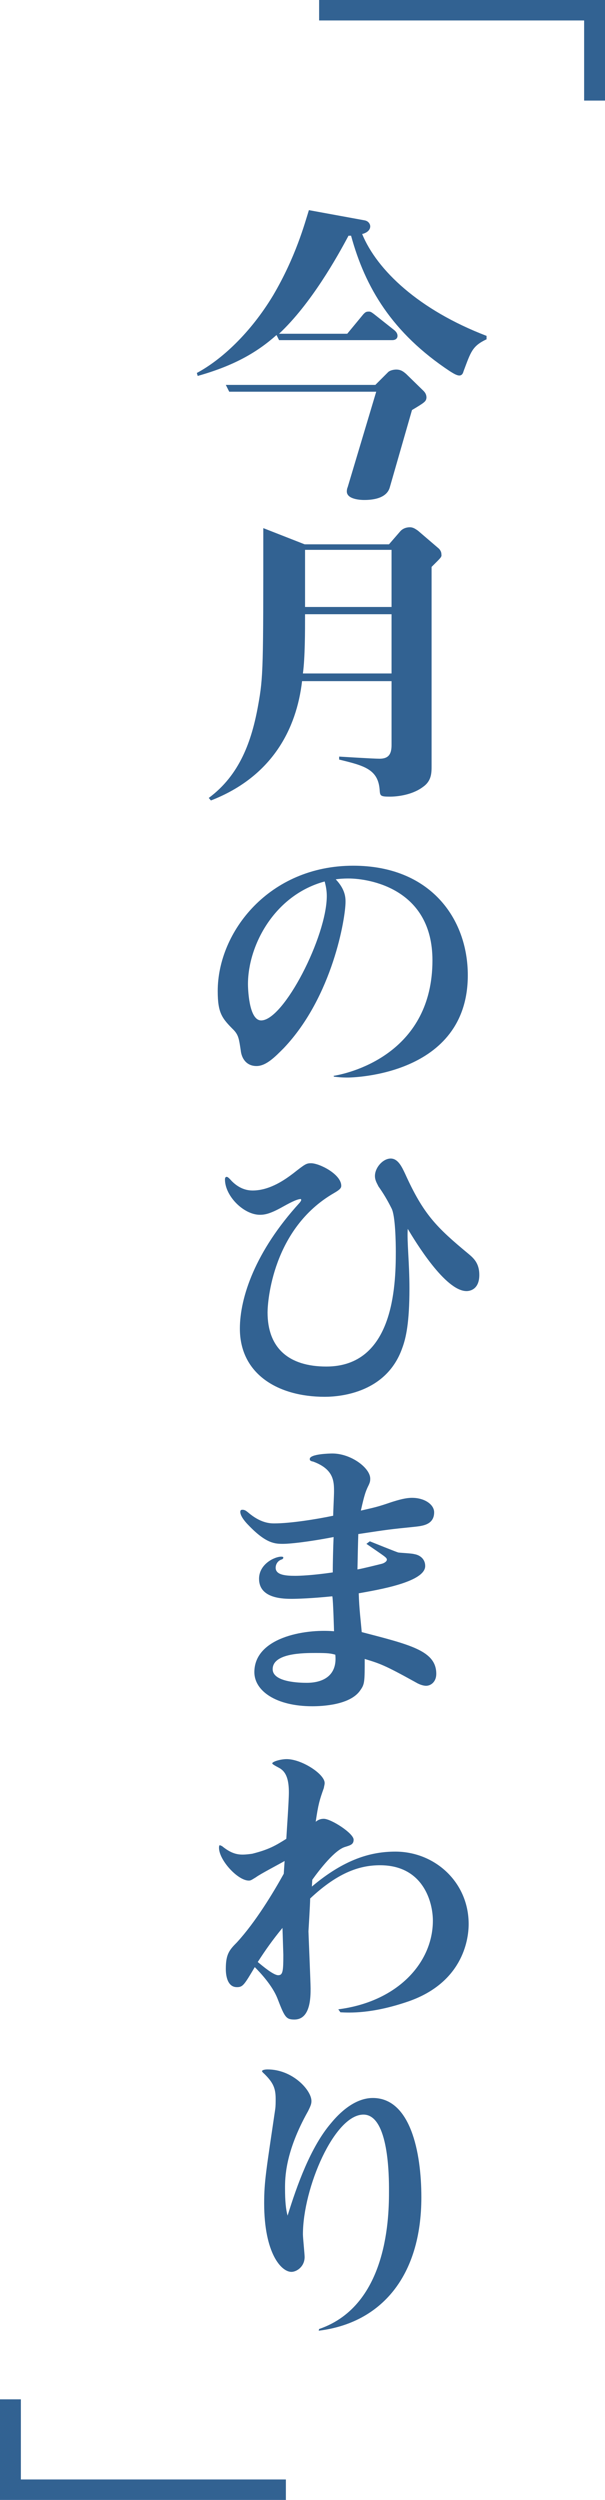
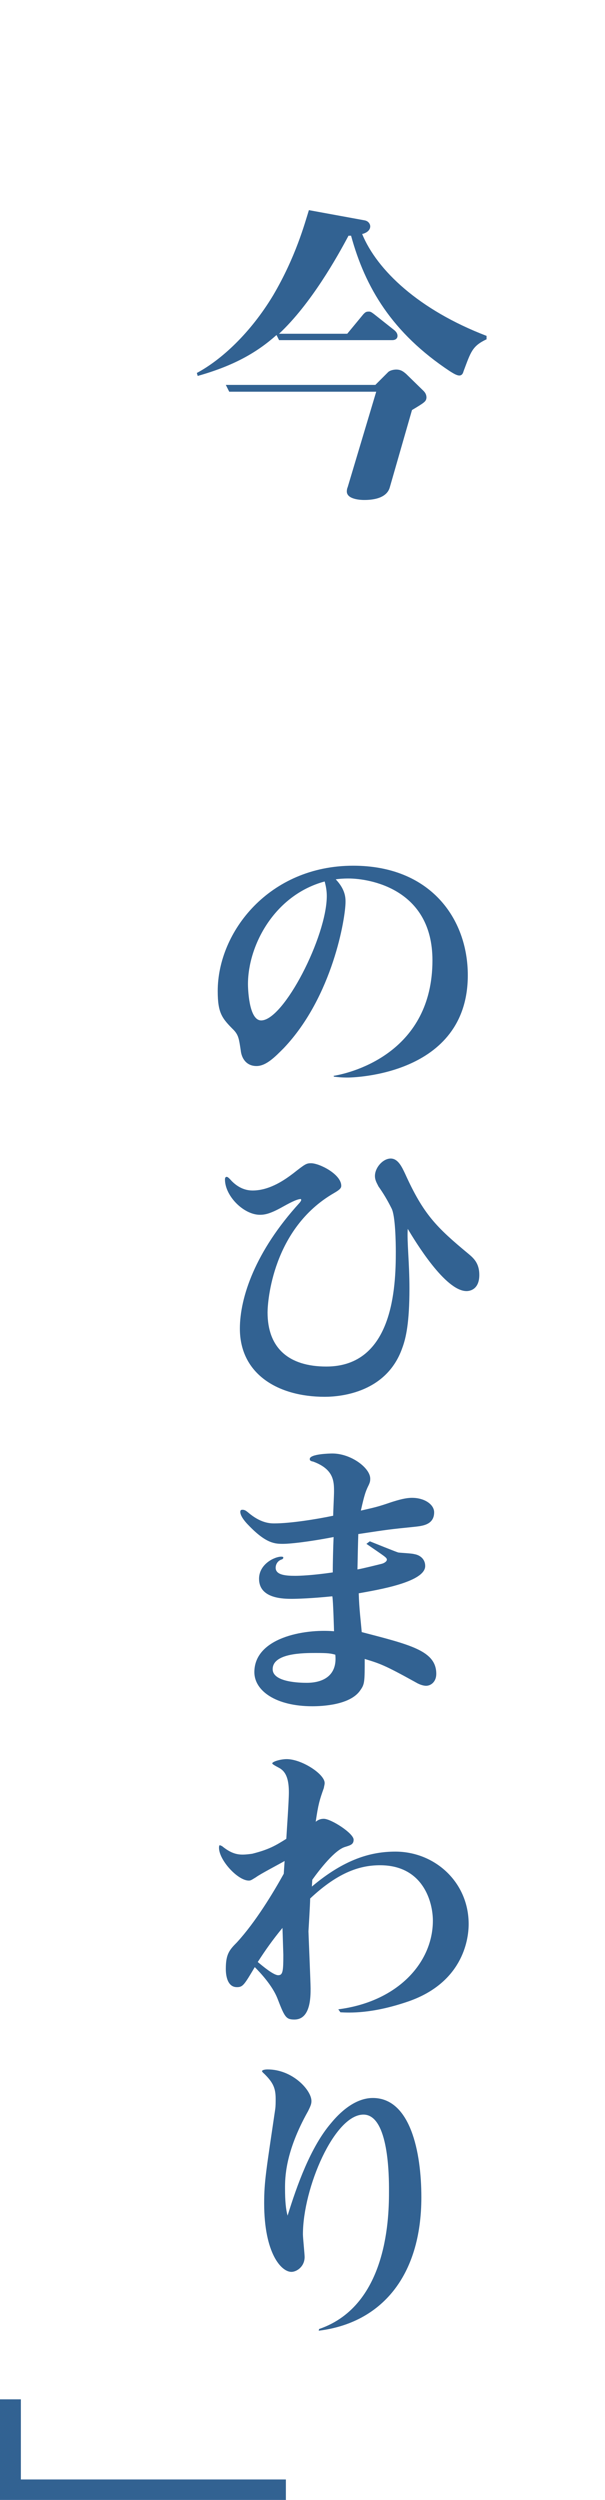
<svg xmlns="http://www.w3.org/2000/svg" version="1.1" id="レイヤー_1" x="0px" y="0px" viewBox="365.7 8.8 142 586.5" enable-background="new 365.7 8.8 142 586.5" xml:space="preserve">
  <g id="outline鍵かっこのコピー">
    <g>
-       <path fill="#326292" d="M440.6,13.6V8.8h67.1v23.6h-4.9V13.6H440.6z" />
-     </g>
+       </g>
    <g>
      <path fill="#326292" d="M432.8,590.5v4.8h-67.1v-23.6h4.9v18.8H432.8z" />
    </g>
  </g>
  <g id="outline今月のひまわりのコピー">
    <g>
      <path fill="#326292" d="M474.5,95.9c-0.2,0.8-0.6,1-1,1c-0.6,0-1.4-0.5-2.2-1c-13.6-9-19.9-19.7-23.2-31.8h-0.6    c-2.6,4.9-8.8,16-16.3,23h16l3.8-4.6c0.4-0.4,0.6-0.6,1.2-0.6c0.4,0,0.5,0,1.3,0.6l4.8,3.8c0.2,0.2,0.7,0.6,0.7,1.3    c0,0.7-0.6,1-1.2,1h-26.6l-0.6-1.2c-4.6,4.1-10,7.2-18.5,9.6l-0.2-0.7c5.8-3.1,12.6-9.4,17.9-18.2c5.3-9,7.4-16.8,8.4-20l13.1,2.4    c1,0.2,1.3,1,1.3,1.4c0,1-1,1.6-1.9,1.8c3.5,8.5,13.3,17.8,29.2,23.9v0.8C476.5,90,476.2,91.4,474.5,95.9z M462.4,105l-5.2,18.1    c-0.8,3-5,3-6.1,3c-0.6,0-4-0.1-4-2c0-0.4,0.1-0.8,0.2-1l6.7-22.4h-34.5l-0.8-1.6h35.1l3-3c0.4-0.4,1.3-0.6,1.9-0.6    c1.2,0,1.8,0.6,2.3,1l4.1,4c0.5,0.5,0.7,1,0.7,1.6C465.7,103,465.4,103.2,462.4,105z" />
-       <path fill="#326292" d="M467,141.8v46.7c0,1.6,0,3.5-2,4.9c-2.5,1.9-6,2.3-7.8,2.3c-2.3,0-2.3-0.2-2.4-1.7c-0.4-4.8-3.8-5.6-9.5-7    v-0.7c0.1,0,7.9,0.5,9.5,0.5c2.2,0,2.8-1.2,2.8-3.2v-15h-21c-1.3,11.2-7,22.4-21.4,28l-0.5-0.6c7.3-5.4,10.1-13.4,11.6-21.8    c1.2-6.6,1.2-8.8,1.2-41.5l9.7,3.8H457l2.6-3c0.4-0.5,1.2-1,2.3-1c0.8,0,1.3,0.4,1.9,0.8l4.9,4.2c0.1,0.1,0.6,0.6,0.6,1.3    C469.4,139.5,469.3,139.5,467,141.8z M457.6,152.9h-20.3c0,4.1,0,10.1-0.5,13.9h20.8V152.9z M457.6,137.8h-20.3v13.4h20.3V137.8z" />
      <path fill="#326292" d="M444,261.2c4.9-0.8,23.2-5.8,23.2-27.1c0-16.8-14.8-19.2-19.7-19.2c-1.4,0-2.4,0.1-3,0.2    c2.3,2.4,2.3,4.4,2.3,5.3c0,3.7-3,22.2-14.5,34.3c-2,2-4.1,4.2-6.4,4.2s-3.5-1.7-3.7-3.7c-0.4-2.6-0.5-3.5-1.6-4.7    c-2.8-2.8-3.8-4-3.8-9.2c0-13.9,12.1-29.4,31.8-29.4c18.1,0,26.9,12.4,26.9,25.7c0,23.6-27.2,24-28.2,24c-1.6,0-2.2-0.1-3.2-0.2    C444,261.3,444,261.2,444,261.2z M423.9,239.7c0,0.5,0.1,8.5,3.1,8.5c5.3,0,15.4-19.7,15.4-29.2c0-1.2-0.2-2.3-0.5-3.4    C430.1,218.8,423.9,230.6,423.9,239.7z" />
      <path fill="#326292" d="M461.8,311.1c0,8-0.8,11.6-1.7,14c-3.6,10.2-14,11.4-18.2,11.4c-10.9,0-19.9-5.3-19.9-16    c0-7.3,3.6-18.1,14-29.5c0.1-0.1,0.4-0.5,0.4-0.7c0-0.1-0.1-0.2-0.1-0.2c-1,0-3.1,1.2-4.2,1.8c-3,1.7-4.3,1.9-5.4,1.9    c-3.8,0-8.2-4.4-8.2-8.3c0-0.1,0-0.6,0.4-0.6c0.2,0,0.4,0.1,1.2,1c1.3,1.3,2.9,2.2,4.9,2.2c4.2,0,7.9-2.8,9.5-4    c2.8-2.2,3.1-2.4,4.2-2.4c2,0,7.1,2.6,7.1,5.3c0,0.6-0.5,1-1.7,1.7c-14.4,8.3-15.6,25.4-15.6,28c0,8.3,4.9,12.7,13.8,12.7    c15.7,0,16.3-18.7,16.3-26.9c0-2.2-0.1-8.5-1-10.2c-1-2-1.9-3.5-3.1-5.2c-0.2-0.5-0.8-1.3-0.8-2.4c0-2,1.9-4.1,3.7-4.1    c1.7,0,2.6,1.9,3.4,3.6c4.3,9.5,7.3,12.5,14.9,18.8c1.2,1,2.5,2.2,2.5,4.9c0,3.5-2.3,3.8-3,3.8c-5,0-12-11.6-13.8-14.6    C461.2,300.2,461.8,304.9,461.8,311.1z" />
      <path fill="#326292" d="M452.5,370.4c0.5,0.2,6.2,2.5,6.6,2.6c0.1,0.1,3.2,0.2,3.8,0.4c1.3,0.2,2.6,1.1,2.6,2.8    c0,3.8-11.2,5.6-15.6,6.4c0.1,3.7,0.5,6.6,0.7,9.1c11.5,3,17.5,4.4,17.5,9.8c0,1.9-1.3,2.8-2.4,2.8c-0.5,0-1.4-0.2-2.4-0.8    c-7.4-4.1-8.4-4.4-12-5.5c0,5.3,0,5.9-1,7.3c-2.3,3.5-8.9,3.8-11.3,3.8c-8.5,0-13.6-3.6-13.6-8c0-8,11.5-10.2,18.7-9.6    c0,0-0.2-7.4-0.4-8.2c-4.8,0.5-8.4,0.6-9.4,0.6c-2,0-7.8,0-7.8-4.7c0-3.5,3.7-5.2,5.2-5.2c0.1,0,0.5,0,0.5,0.2    c0,0.2-0.1,0.4-0.5,0.5c-1,0.4-1.3,1.3-1.3,1.9c0,1.7,2.3,1.9,4.6,1.9c1,0,4-0.1,8.8-0.8c0-2,0.1-6.1,0.2-8.3    c-6.2,1.2-10.4,1.6-11.8,1.6c-1.9,0-4,0-8.2-4.4c-0.5-0.5-1.9-2-1.9-3.1c0-0.4,0.2-0.5,0.5-0.5c0.5,0,0.8,0.2,1.3,0.6    c3,2.6,5.3,2.6,6.2,2.6c3.8,0,10-1,13.8-1.8c0-0.8,0.2-4.8,0.2-5.6c0-2.4,0-5.3-4.9-7.1c-0.5-0.1-0.8-0.2-0.8-0.6    c0-1.2,4.7-1.3,5.3-1.3c4.4,0,8.9,3.4,8.9,5.9c0,0.7-0.1,1-0.6,2c-0.5,1.1-0.8,1.9-1.6,5.5c3.4-0.8,3.7-0.8,7.2-2    c1.9-0.6,3.4-1,4.8-1c3,0,5.2,1.6,5.2,3.4c0,3-2.9,3.2-4.6,3.4c-5.9,0.6-5.9,0.6-13.2,1.7c-0.1,3.1-0.1,3.6-0.2,8.3    c1.2-0.2,4.8-1.1,5.6-1.3c0.5-0.1,1.3-0.5,1.3-1c0-0.5-0.6-0.8-4.8-3.7L452.5,370.4z M439.8,396.6c-2.8,0-10.1,0-10.1,3.8    c0,3.1,6.5,3.2,8,3.2c4.1,0,7.2-1.9,6.7-6.6C443.3,396.7,442.7,396.6,439.8,396.6z" />
      <path fill="#326292" d="M445.1,480.2c14-1.8,22.2-11,22.2-20.8c0-4.4-2.3-13-12.4-13c-4.4,0-9.6,1.4-16.4,7.8    c0,1.2-0.4,7.7-0.4,7.7c0,0.5,0.5,12,0.5,13.4c0,2,0,7.3-3.8,7.3c-2,0-2.3-0.6-4-5c-1.2-3-4-6-5.3-7.3c-2.5,4.2-2.8,4.7-4.2,4.7    c-2.6,0-2.6-3.7-2.6-4.3c0-3.4,0.8-4.4,2.6-6.2c4.4-4.8,8.5-11.6,11-16.1l0.2-3c-1,0.6-5.8,3.1-6.7,3.8c-1,0.6-1.2,0.8-1.7,0.8    c-2.6,0-7-4.8-7-7.7c0-0.1,0-0.6,0.2-0.6c0.1,0,0.2,0.1,0.5,0.2c1.6,1.3,3,2,4.8,2c0.8,0,1.6-0.1,2.3-0.2c4-1,5.6-2,8-3.5    c0.1-1.9,0.6-8.8,0.6-10.9c0-2.9-0.6-4.6-1.9-5.5c-0.2-0.2-2-1-2-1.3c0-0.4,1.9-1,3.4-1c3.5,0,8.9,3.5,8.9,5.6    c0,0.4-0.1,0.6-0.2,1.2c-1,2.8-1.3,3.8-1.9,7.9c0.6-0.5,1.2-0.7,1.9-0.7c1.7,0,7,3.4,7,4.9c0,1.1-0.7,1.3-2,1.7    c-2.4,0.7-5.9,5.2-7.7,7.7l-0.1,1.6c7.6-6.4,13.8-8.2,19.6-8.2c9.2,0,17.2,7.1,17.2,17c0,4.1-1.7,13.9-14.3,18.2    c-8.5,2.9-13.7,2.6-15.8,2.5L445.1,480.2z M432,461.1c-2.3,2.8-4,5.2-5.8,8c1.2,1,3.7,3.1,4.8,3.1c1.1,0,1.2-1,1.2-4.8L432,461.1z    " />
      <path fill="#326292" d="M440.6,555.2c16.4-5.6,16.4-27.1,16.4-32.5c0-3.1,0-17.8-6-17.8c-6.8,0-14.2,17.2-14.2,28.1    c0,0.8,0.4,4.6,0.4,5.3c0,2.3-1.9,3.5-3.1,3.5c-2.4,0-6.4-4.4-6.4-16.1c0-5.2,0.5-7.8,2.6-22.1c0.1-0.7,0.1-1.6,0.1-2.4    c0-2.5-0.6-3.8-2.6-5.8c-0.1-0.1-0.6-0.5-0.6-0.7c0-0.2,0.5-0.4,1.3-0.4c5.9,0,10.3,4.9,10.3,7.4c0,0.6-0.1,1-0.8,2.4    c-5.4,9.6-5.4,15.7-5.4,18.1c0,3,0.2,5,0.6,6.4c2.2-7.1,5.4-16.1,10.2-21.7c1-1.2,4.9-5.9,9.8-5.9c8.8,0,11.4,12.6,11.4,23.3    c0,18.5-9.4,29.5-24.1,31.3L440.6,555.2z" />
    </g>
  </g>
</svg>